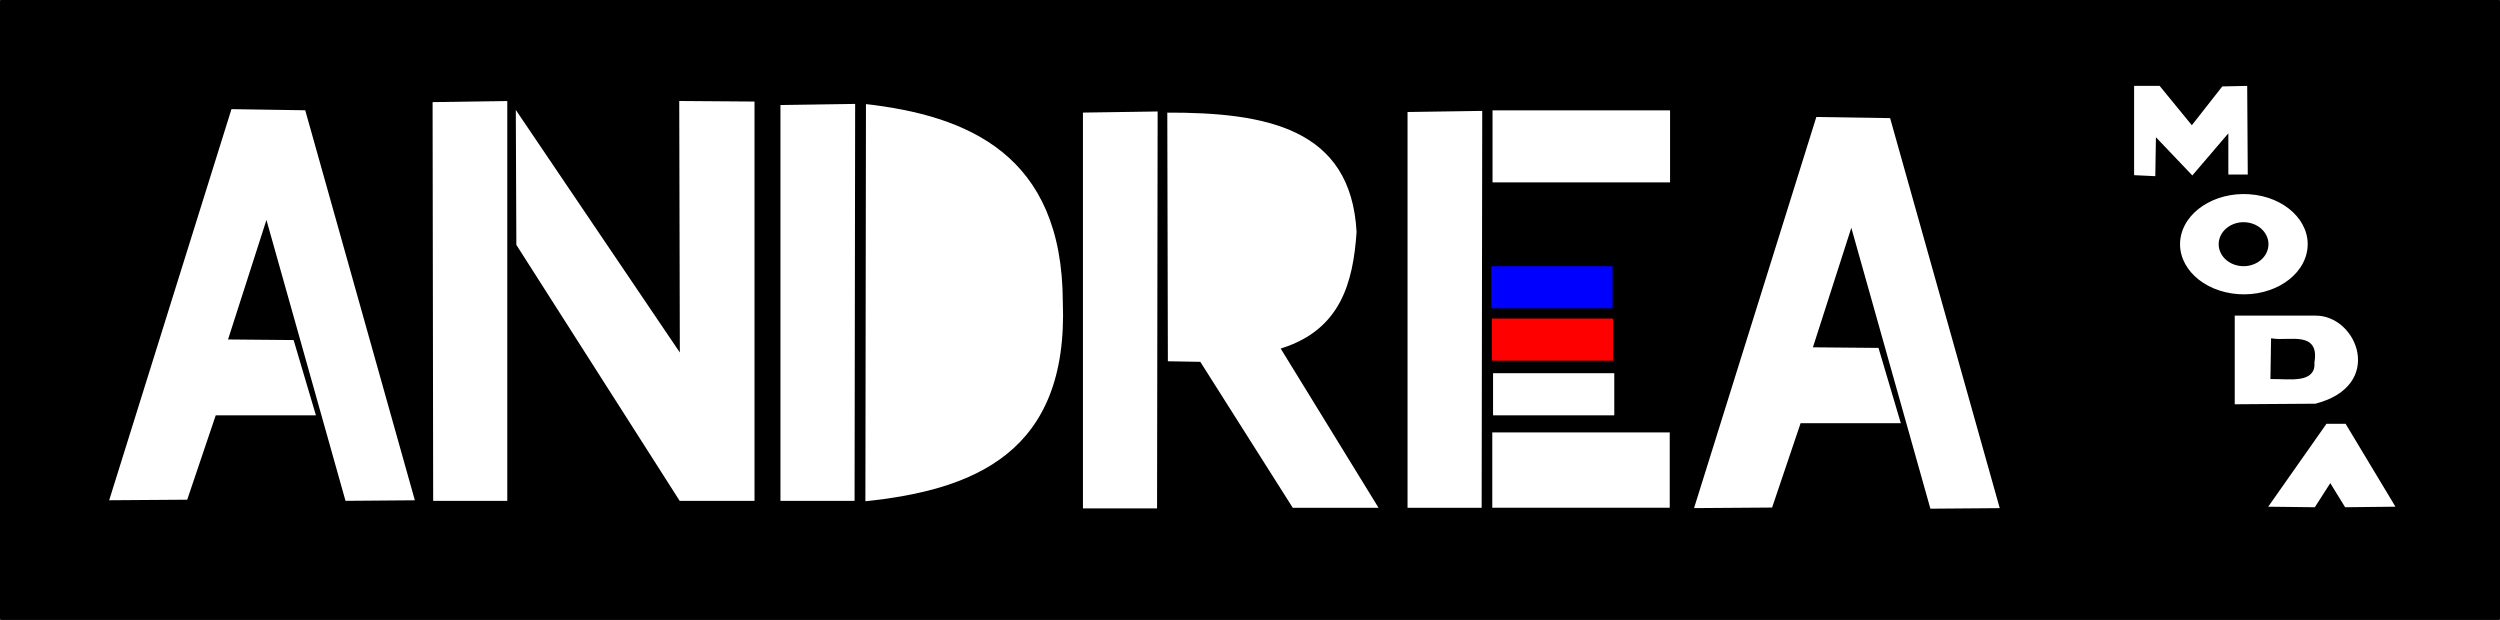
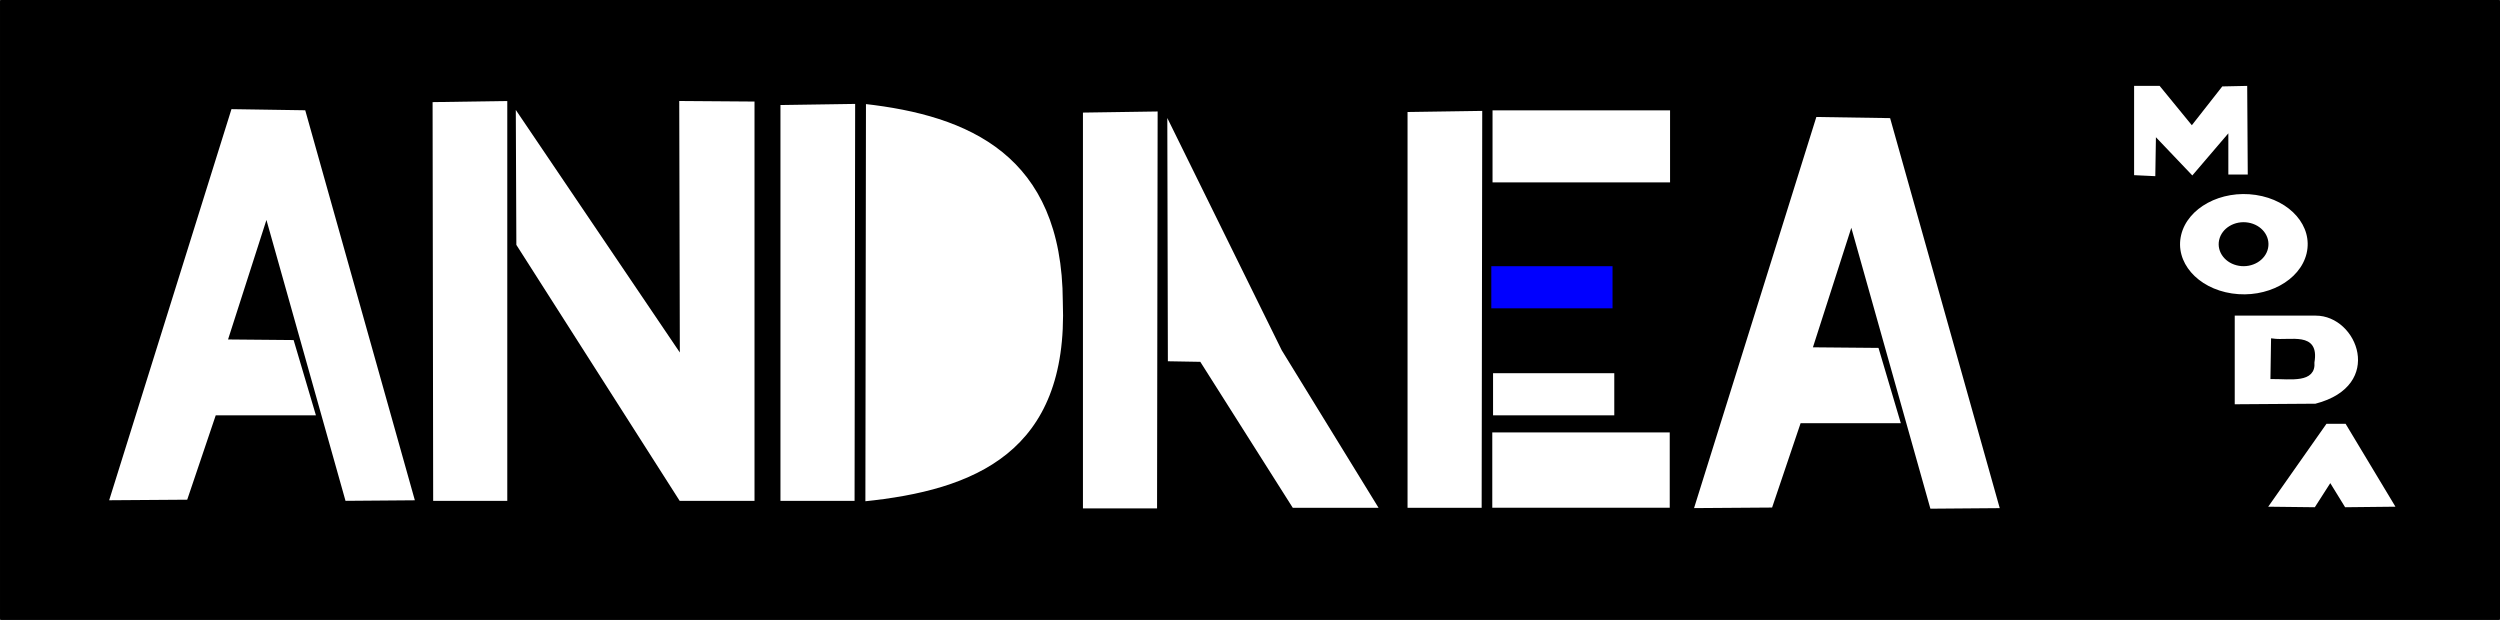
<svg xmlns="http://www.w3.org/2000/svg" xmlns:ns1="http://www.inkscape.org/namespaces/inkscape" xmlns:ns2="http://sodipodi.sourceforge.net/DTD/sodipodi-0.dtd" width="767.438" height="190.283" id="svg2" version="1.1" ns1:version="0.48.0 r9654" ns2:docname="Andrea Moda.svg">
  <rect width="100%" height="100%" fill="#333333" stroke="none" />
  <defs id="defs4" />
  <ns2:namedview id="base" pagecolor="#ffffff" bordercolor="#666666" borderopacity="1.0" ns1:pageopacity="0.0" ns1:pageshadow="2" ns1:zoom="0.49497475" ns1:cx="171.17528" ns1:cy="255.71529" ns1:document-units="px" ns1:current-layer="layer1" showgrid="false" ns1:window-width="1600" ns1:window-height="838" ns1:window-x="-8" ns1:window-y="-8" ns1:window-maximized="1" fit-margin-top="0" fit-margin-left="0" fit-margin-right="0" fit-margin-bottom="0" />
  <g ns1:label="Ebene 1" ns1:groupmode="layer" id="layer1" transform="translate(-3.062,-55.435)">
    <path style="fill:#000000;fill-opacity:1;fill-rule:nonzero;stroke:#000000;stroke-width:1;stroke-linecap:round;stroke-linejoin:round;stroke-miterlimit:4;stroke-opacity:1;stroke-dashoffset:0" d="m 3.571,55.934 766.429,0 0,189.286 -766.429,0 z" id="rect3880" ns1:connector-curvature="0" />
    <path style="fill:#ffffff;stroke:#000000;stroke-width:1px;stroke-linecap:butt;stroke-linejoin:miter;stroke-opacity:1" d="m 108.75,209.684 -23.929,-85 -11.071,34.464 19.821,0.179 7.143,24.107 -31.071,0 -8.75,25.893 -25,0.179 L 73.75,88.434 97.143,88.791 131.071,209.505 z" id="path2996" ns1:connector-curvature="0" ns2:nodetypes="cccccccccccc" />
    <path style="fill:#ffffff;stroke:#000000;stroke-width:1px;stroke-linecap:butt;stroke-linejoin:miter;stroke-opacity:1" d="m 135.536,209.684 23.75,0 0,-123.75 -23.929,0.357 z" id="path2998" ns1:connector-curvature="0" />
    <path style="fill:#ffffff;stroke:#000000;stroke-width:1px;stroke-linecap:butt;stroke-linejoin:miter;stroke-opacity:1" d="m 160.893,87.541 0.179,43.214 50.357,78.929 23.75,0 0,-123.571 -24.107,-0.179 0.179,76.071 z" id="path3000" ns1:connector-curvature="0" />
    <path style="fill:#ffffff;stroke:#000000;stroke-width:1px;stroke-linecap:butt;stroke-linejoin:miter;stroke-opacity:1" d="m 242.143,209.684 23.75,0 0.179,-122.857 -23.929,0.357 z" id="path3002" ns1:connector-curvature="0" />
    <path style="fill:#ffffff;stroke:#000000;stroke-width:1px;stroke-linecap:butt;stroke-linejoin:miter;stroke-opacity:1" d="m 268.214,209.862 0.179,-123.036 c 32.008,3.577 61.271,15.708 61.429,61.25 1.785,46.677 -27.487,58.326 -61.607,61.786 z" id="path3004" ns1:connector-curvature="0" ns2:nodetypes="cccc" />
    <path style="fill:#ffffff;stroke:#000000;stroke-width:1px;stroke-linecap:butt;stroke-linejoin:miter;stroke-opacity:1" d="m 335,212.005 23.75,0 L 358.929,89.148 335,89.505 z" id="path3002-4" ns1:connector-curvature="0" />
-     <path style="fill:#ffffff;stroke:#000000;stroke-width:1px;stroke-linecap:butt;stroke-linejoin:miter;stroke-opacity:1" d="m 360.893,89.505 0.179,77.321 10.179,0.179 28.393,44.821 27.5,0 -30.179,-49.107 C 414.877,156.844 418.922,142.637 420,126.648 418.257,94.28 391.822,89.391 360.893,89.505 z" id="path3024" ns1:connector-curvature="0" ns2:nodetypes="cccccccc" />
+     <path style="fill:#ffffff;stroke:#000000;stroke-width:1px;stroke-linecap:butt;stroke-linejoin:miter;stroke-opacity:1" d="m 360.893,89.505 0.179,77.321 10.179,0.179 28.393,44.821 27.5,0 -30.179,-49.107 z" id="path3024" ns1:connector-curvature="0" ns2:nodetypes="cccccccc" />
    <path style="fill:#ffffff;stroke:#000000;stroke-width:1px;stroke-linecap:butt;stroke-linejoin:miter;stroke-opacity:1" d="m 434.643,211.826 23.75,0 0.179,-122.857 -23.929,0.357 z" id="path3002-9" ns1:connector-curvature="0" />
    <path style="fill:#ffffff;fill-opacity:1;fill-rule:nonzero;stroke:#000000;stroke-width:1.039;stroke-opacity:1" d="m 460.714,88.791 55.536,0 0,23.153 -55.536,0 z" id="rect3033" ns1:connector-curvature="0" />
    <path style="fill:#ffffff;fill-opacity:1;fill-rule:nonzero;stroke:#000000;stroke-width:1.062;stroke-opacity:1" d="m 460.625,187.646 55.536,0 0,24.181 -55.536,0 z" id="rect3033-4" ns1:connector-curvature="0" />
    <path style="fill:#ffffff;fill-opacity:1;fill-rule:nonzero;stroke:#000000;stroke-width:1;stroke-linecap:round;stroke-linejoin:round;stroke-miterlimit:4;stroke-opacity:1;stroke-dashoffset:0" d="m 460.893,169.505 38.214,0 0,13.929 -38.214,0 z" id="rect3821" ns1:connector-curvature="0" />
-     <path style="fill:#ff0000;fill-opacity:1;fill-rule:nonzero;stroke:#000000;stroke-width:1;stroke-linecap:round;stroke-linejoin:round;stroke-miterlimit:4;stroke-opacity:1;stroke-dashoffset:0" d="m 460.536,152.719 38.214,0 0,13.929 -38.214,0 z" id="rect3821-1" ns1:connector-curvature="0" />
    <path style="fill:#0000ff;fill-opacity:1;fill-rule:nonzero;stroke:#000000;stroke-width:1;stroke-linecap:round;stroke-linejoin:round;stroke-miterlimit:4;stroke-opacity:1;stroke-dashoffset:0" d="m 460.357,136.648 38.214,0 0,13.929 -38.214,0 z" id="rect3821-10" ns1:connector-curvature="0" />
    <path style="fill:#ffffff;stroke:#000000;stroke-width:1px;stroke-linecap:butt;stroke-linejoin:miter;stroke-opacity:1" d="m 595.268,212.094 -23.929,-85 -11.071,34.464 19.821,0.179 7.143,24.107 -31.071,0 -8.75,25.893 -25,0.179 37.857,-121.071 23.393,0.357 33.929,120.714 z" id="path2996-0" ns1:connector-curvature="0" ns2:nodetypes="cccccccccccc" />
    <path style="fill:#ffffff;stroke:#000000;stroke-width:1px;stroke-linecap:butt;stroke-linejoin:miter;stroke-opacity:1" d="m 657.679,109.684 0,-28.393 8.571,0 9.643,11.786 L 685,81.469 l 8.393,-0.179 0.179,28.214 -6.964,0 0,-11.786 -10.536,12.321 -10.714,-11.25 -0.179,11.25 z" id="path3866" ns1:connector-curvature="0" ns2:nodetypes="ccccccccccccc" />
    <path style="fill:#ffffff;fill-opacity:1;fill-rule:nonzero;stroke:#000000;stroke-width:1;stroke-linecap:round;stroke-linejoin:round;stroke-miterlimit:4;stroke-opacity:1;stroke-dashoffset:0" d="m 711.612,133.362 c -2.069,8.623 -12.583,14.287 -23.483,12.65 -10.9,-1.637 -18.06,-9.954 -15.991,-18.578 2.069,-8.623 12.583,-14.287 23.483,-12.65 10.878,1.633 18.035,9.922 16.001,18.533" id="path3870" ns1:connector-curvature="0" />
    <path style="fill:#000000;fill-opacity:1;fill-rule:nonzero;stroke:#000000;stroke-width:1;stroke-linecap:round;stroke-linejoin:round;stroke-miterlimit:4;stroke-opacity:1;stroke-dashoffset:0" d="m 698.803,131.563 c -0.736,3.391 -4.474,5.619 -8.35,4.975 -3.876,-0.644 -6.421,-3.915 -5.686,-7.306 0.736,-3.391 4.474,-5.619 8.35,-4.975 3.868,0.642 6.412,3.902 5.689,7.288" id="path3868" ns1:connector-curvature="0" />
    <path style="fill:#ffffff;stroke:#000000;stroke-width:1px;stroke-linecap:butt;stroke-linejoin:miter;stroke-opacity:1" d="m 688.571,151.826 25.357,0 c 13.436,-0.02 22.033,22.361 0,28.036 l -25.357,0.179 z" id="path3872" ns1:connector-curvature="0" ns2:nodetypes="ccccc" />
    <path style="fill:#000000;stroke:#000000;stroke-width:1px;stroke-linecap:butt;stroke-linejoin:miter;stroke-opacity:1" d="m 700.536,171.291 0.179,-11.429 c 5.452,0.756 13.906,-2.293 12.321,6.786 0.516,5.896 -6.667,4.642 -12.5,4.643 z" id="path3874" ns1:connector-curvature="0" ns2:nodetypes="cccc" />
    <path style="fill:#ffffff;stroke:#000000;stroke-width:1px;stroke-linecap:butt;stroke-linejoin:miter;stroke-opacity:1" d="m 698.393,211.469 18.571,-26.429 6.429,0 15.893,26.429 -16.607,0.179 -4.286,-6.964 -4.464,6.964 z" id="path3876" ns1:connector-curvature="0" />
  </g>
</svg>